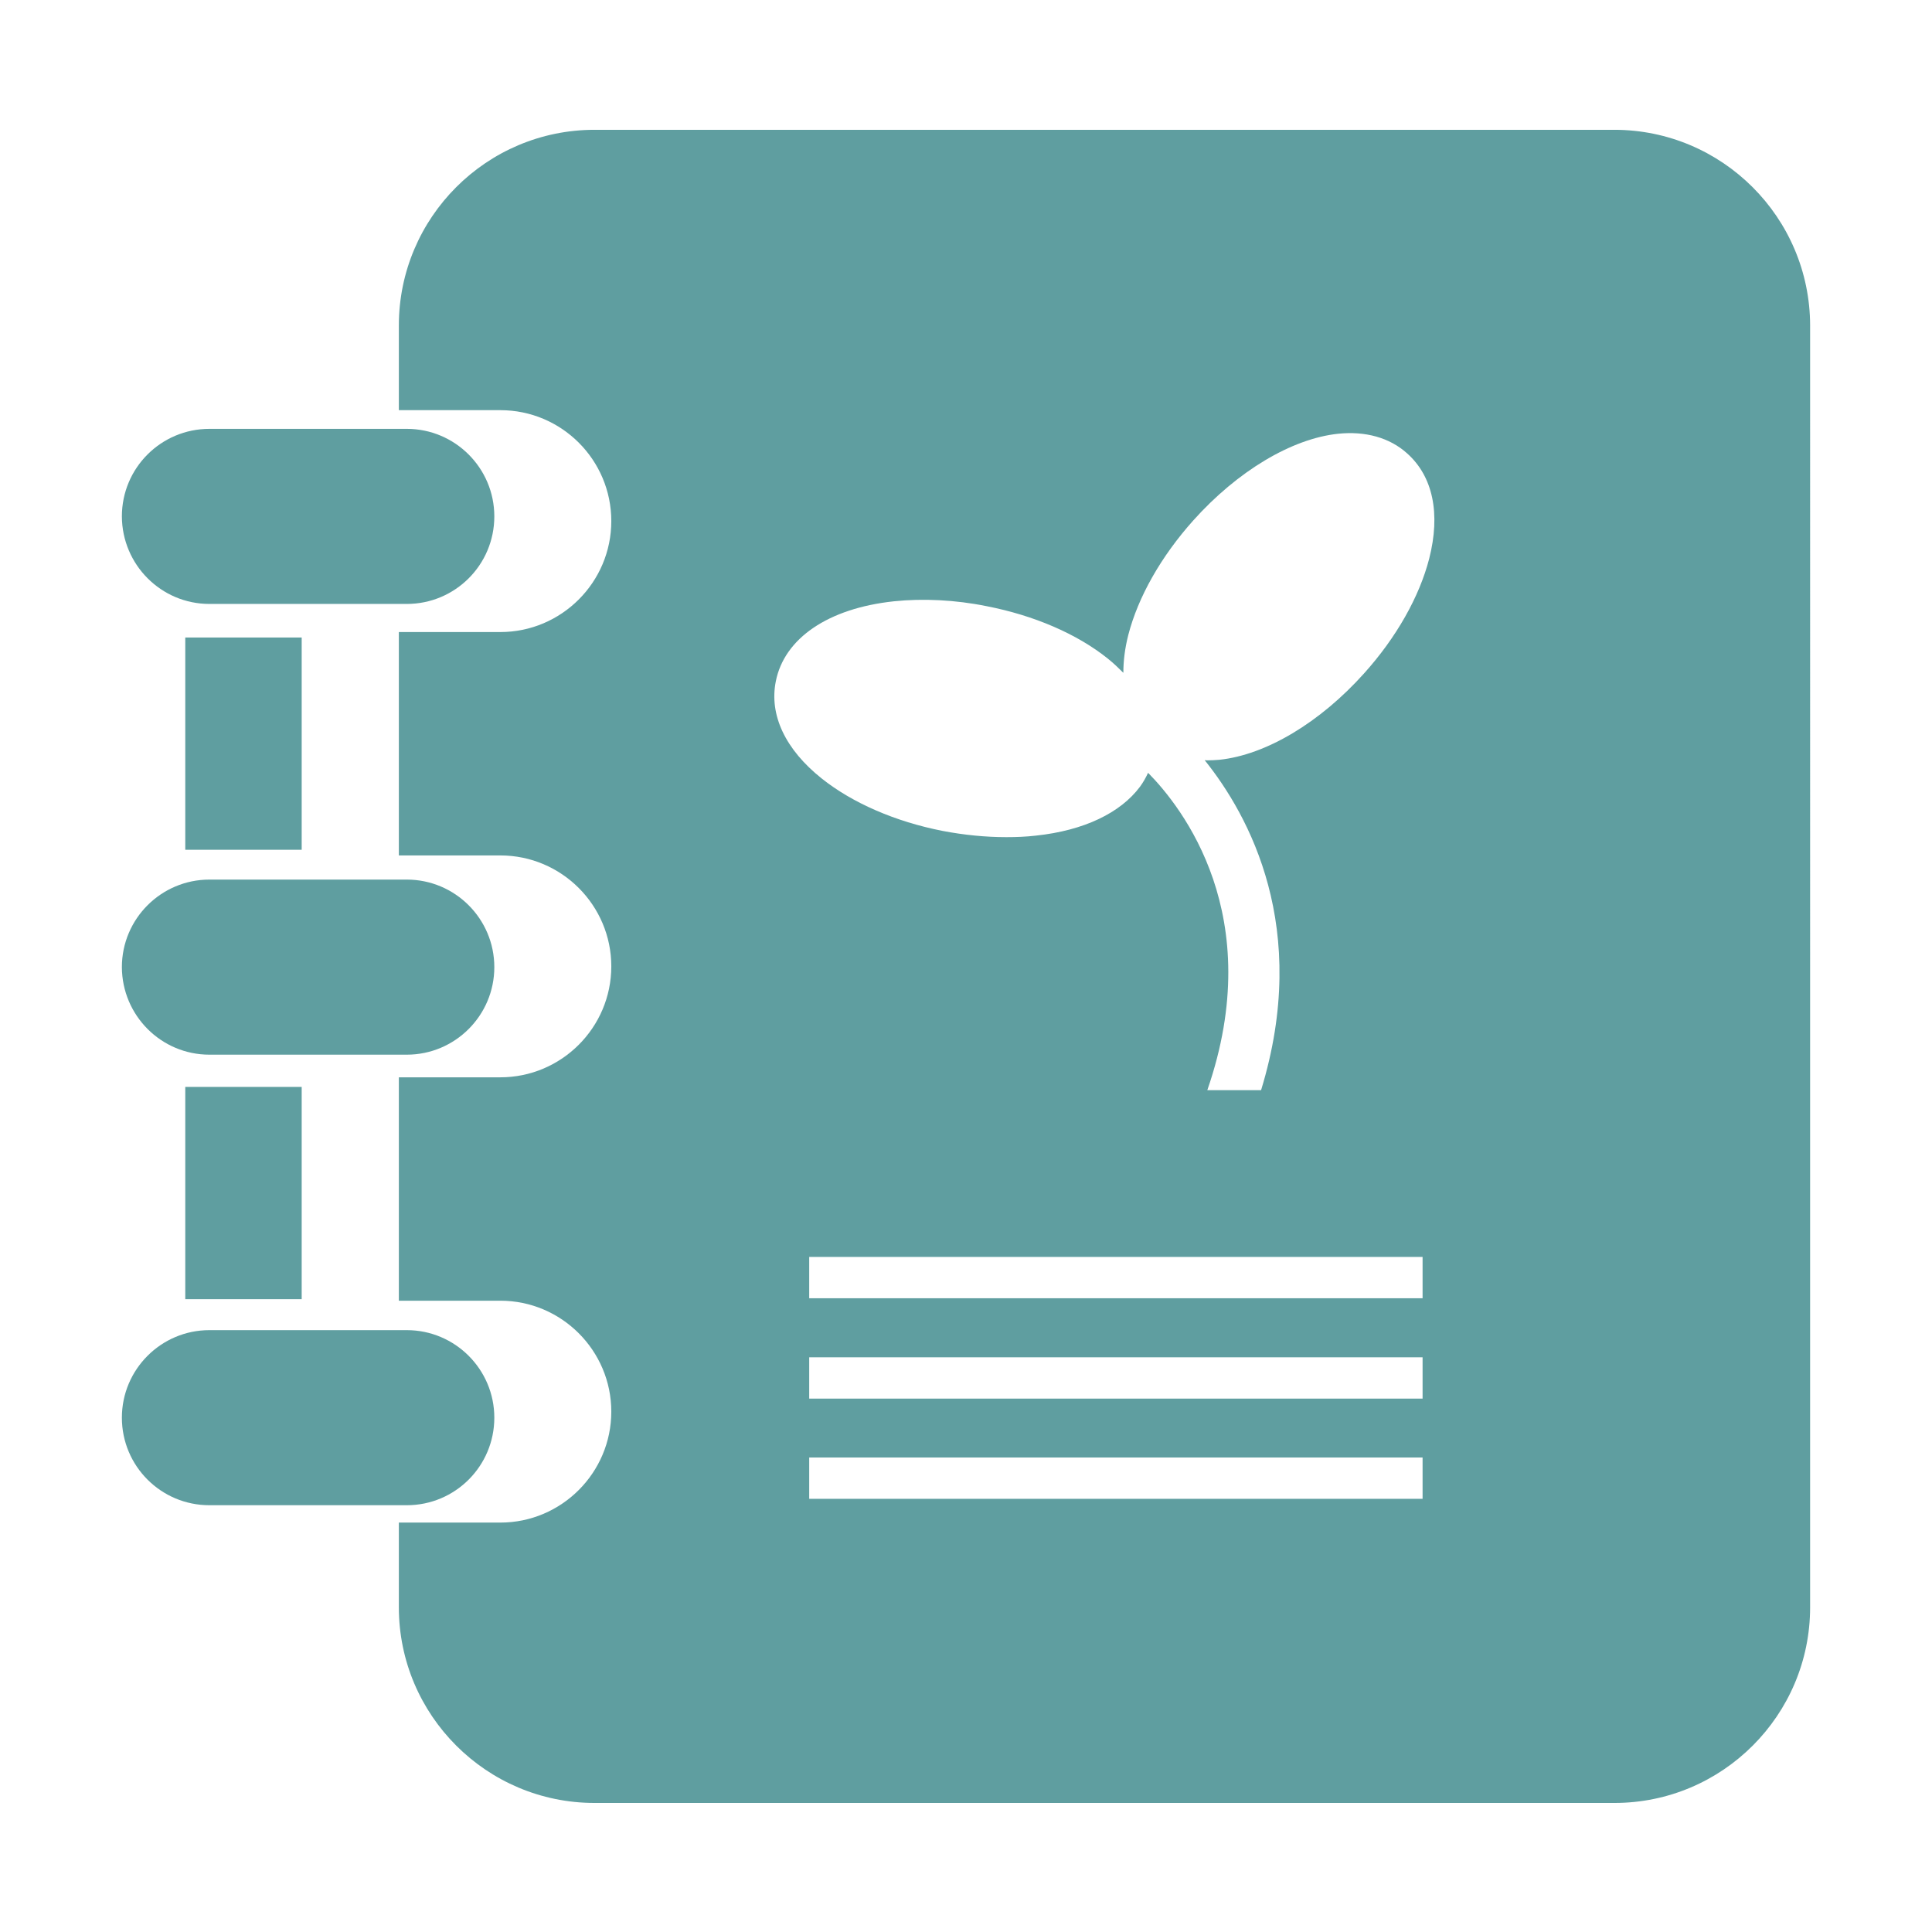
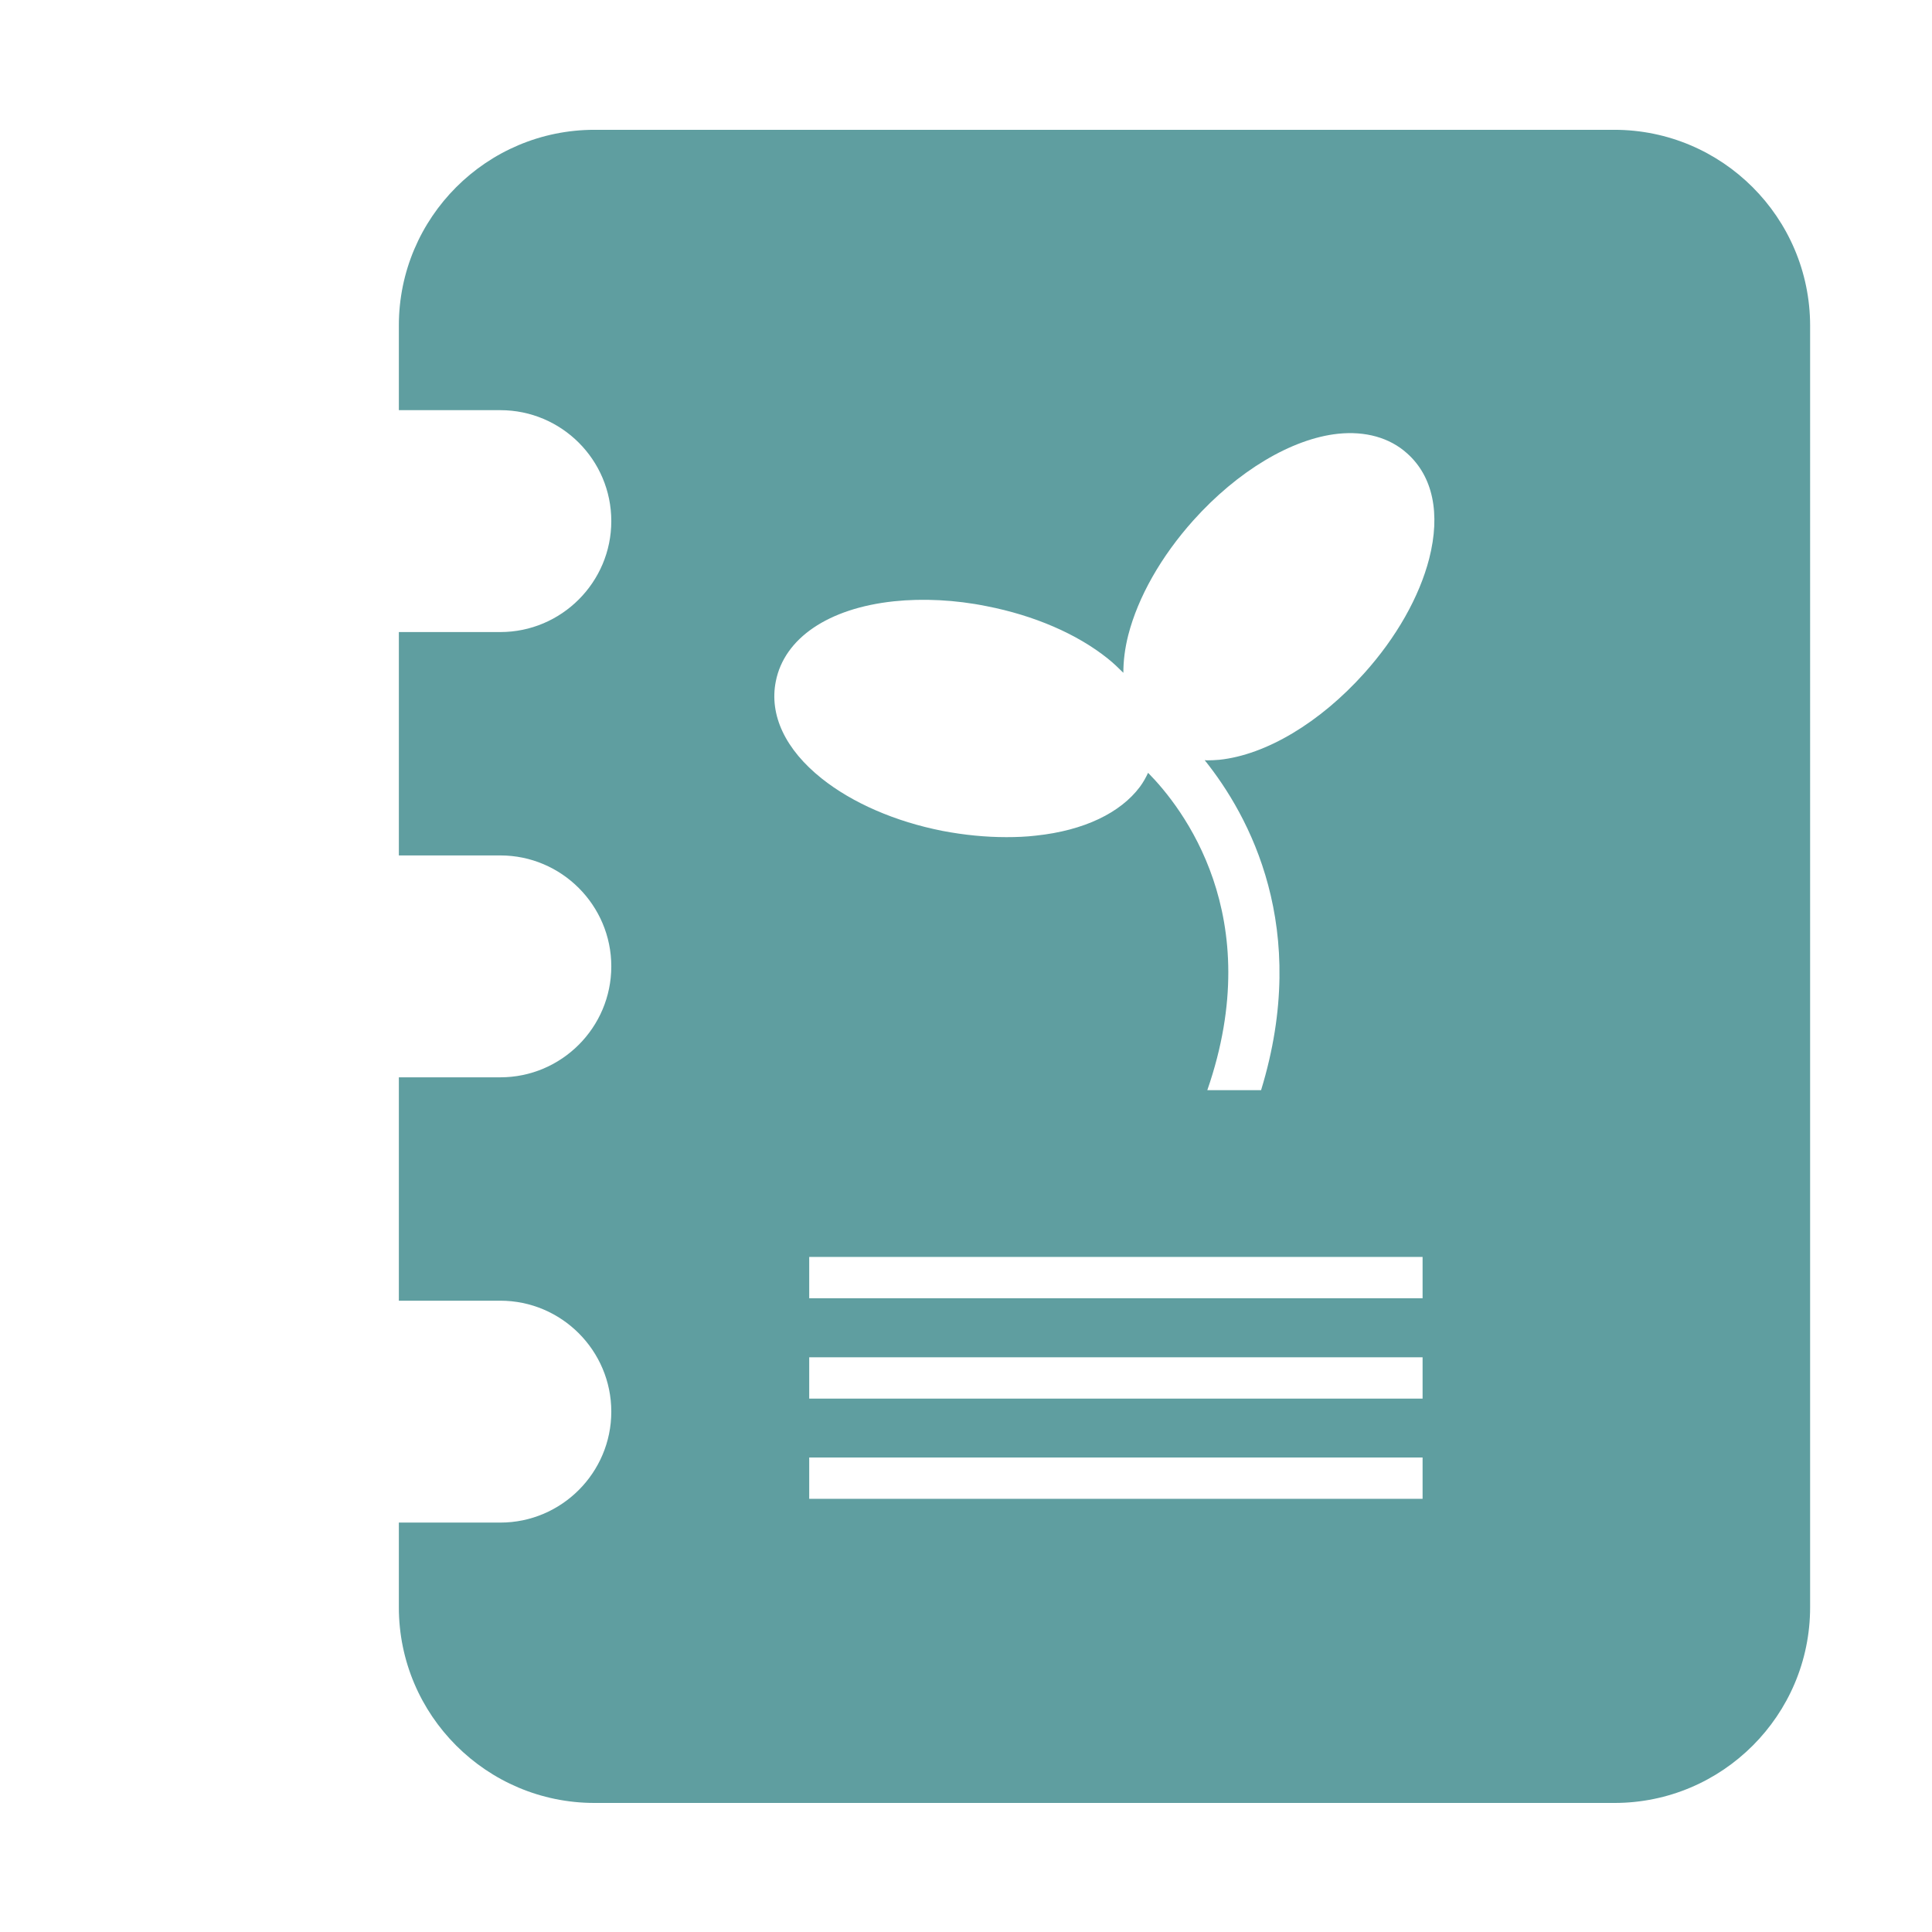
<svg xmlns="http://www.w3.org/2000/svg" t="1713590615037" class="icon" viewBox="0 0 1024 1024" version="1.1" p-id="16166" width="256" height="256">
-   <path d="M111 320.1h104.6c25.6 0 46.4-20.7 46.4-46.4 0-25.6-20.8-46.4-46.4-46.4H111c-25.6 0-46.4 20.7-46.4 46.4 0.1 25.6 20.8 46.4 46.4 46.4zM111 559h104.6c25.6 0 46.4-20.8 46.4-46.4 0-25.6-20.8-46.4-46.4-46.4H111c-25.6 0-46.4 20.8-46.4 46.4 0.1 25.6 20.8 46.4 46.4 46.4zM262 751.4c0-25.6-20.8-46.4-46.4-46.4H111c-25.6 0-46.4 20.8-46.4 46.4 0 25.6 20.7 46.4 46.4 46.4h104.6c25.7 0 46.4-20.8 46.4-46.4zM98.2 337.9h61.7v112.5H98.2zM98.2 576.1h61.7v112.5H98.2z" fill="#5F9EA0" p-id="16167" data-spm-anchor-id="a313x.search_index.0.i65.1c683a810dQrH2" class="" />
  <path d="M855.6 68.8H315.1c-57.2 0-103.7 46.5-103.7 103.7v44.9h53.8c32.4 0 58.8 26.3 58.8 58.8 0 32.4-26.4 58.8-58.8 58.8h-53.8v118.4h53.8c32.4 0 58.8 26.4 58.8 58.8S297.6 571 265.2 571h-53.8v118.4h53.8c32.4 0 58.8 26.4 58.8 58.8S297.6 807 265.2 807h-53.8v44.9c0 57.2 46.5 103.7 103.7 103.7h540.6c57.2 0 103.7-46.5 103.7-103.7V172.5c-0.1-57.2-46.6-103.7-103.8-103.7zM754 794.4H428.9v-21.9H754v21.9z m0-53.1H428.9v-21.9H754v21.9z m0-53.2H428.9v-21.9H754v21.9z m3.5-392c-5.2 20.2-17.4 41.8-34.5 60.8-23.4 26.1-52 43.2-76.7 45.8-2.3 0.2-4.5 0.3-6.6 0.3-0.4 0-0.8-0.1-1.2-0.1 23.6 29.4 56.2 89 29.9 174.9h-28.5c32-92.4-13.4-150-31.4-168.2-1.2 2.6-2.6 5.1-4.3 7.4-10.3 13.8-29.6 23.2-55.2 25.9-5.1 0.6-10.3 0.8-15.6 0.8-10.9 0-22.3-1.1-33.8-3.3-25-4.9-47.8-14.8-64.1-27.8-19.2-15.3-27.9-33.6-24.3-51.5 4.5-22.8 27.8-38.7 62.6-42.4 15.3-1.6 32.5-0.8 49.2 2.6 25.1 4.9 47.9 14.7 64.2 27.8 3 2.4 5.7 5 8.2 7.5 0-6.3 0.8-12.9 2.6-20 5.2-20.2 17.4-41.7 34.5-60.8 23.4-26.1 52.1-43.3 76.7-45.9 14.4-1.5 27.3 2 36.6 10.4 13.7 12.2 17.8 31.9 11.7 55.8z" fill="#5F9EA0" p-id="16168" data-spm-anchor-id="a313x.search_index.0.i64.1c683a810dQrH2" class="" />
</svg>